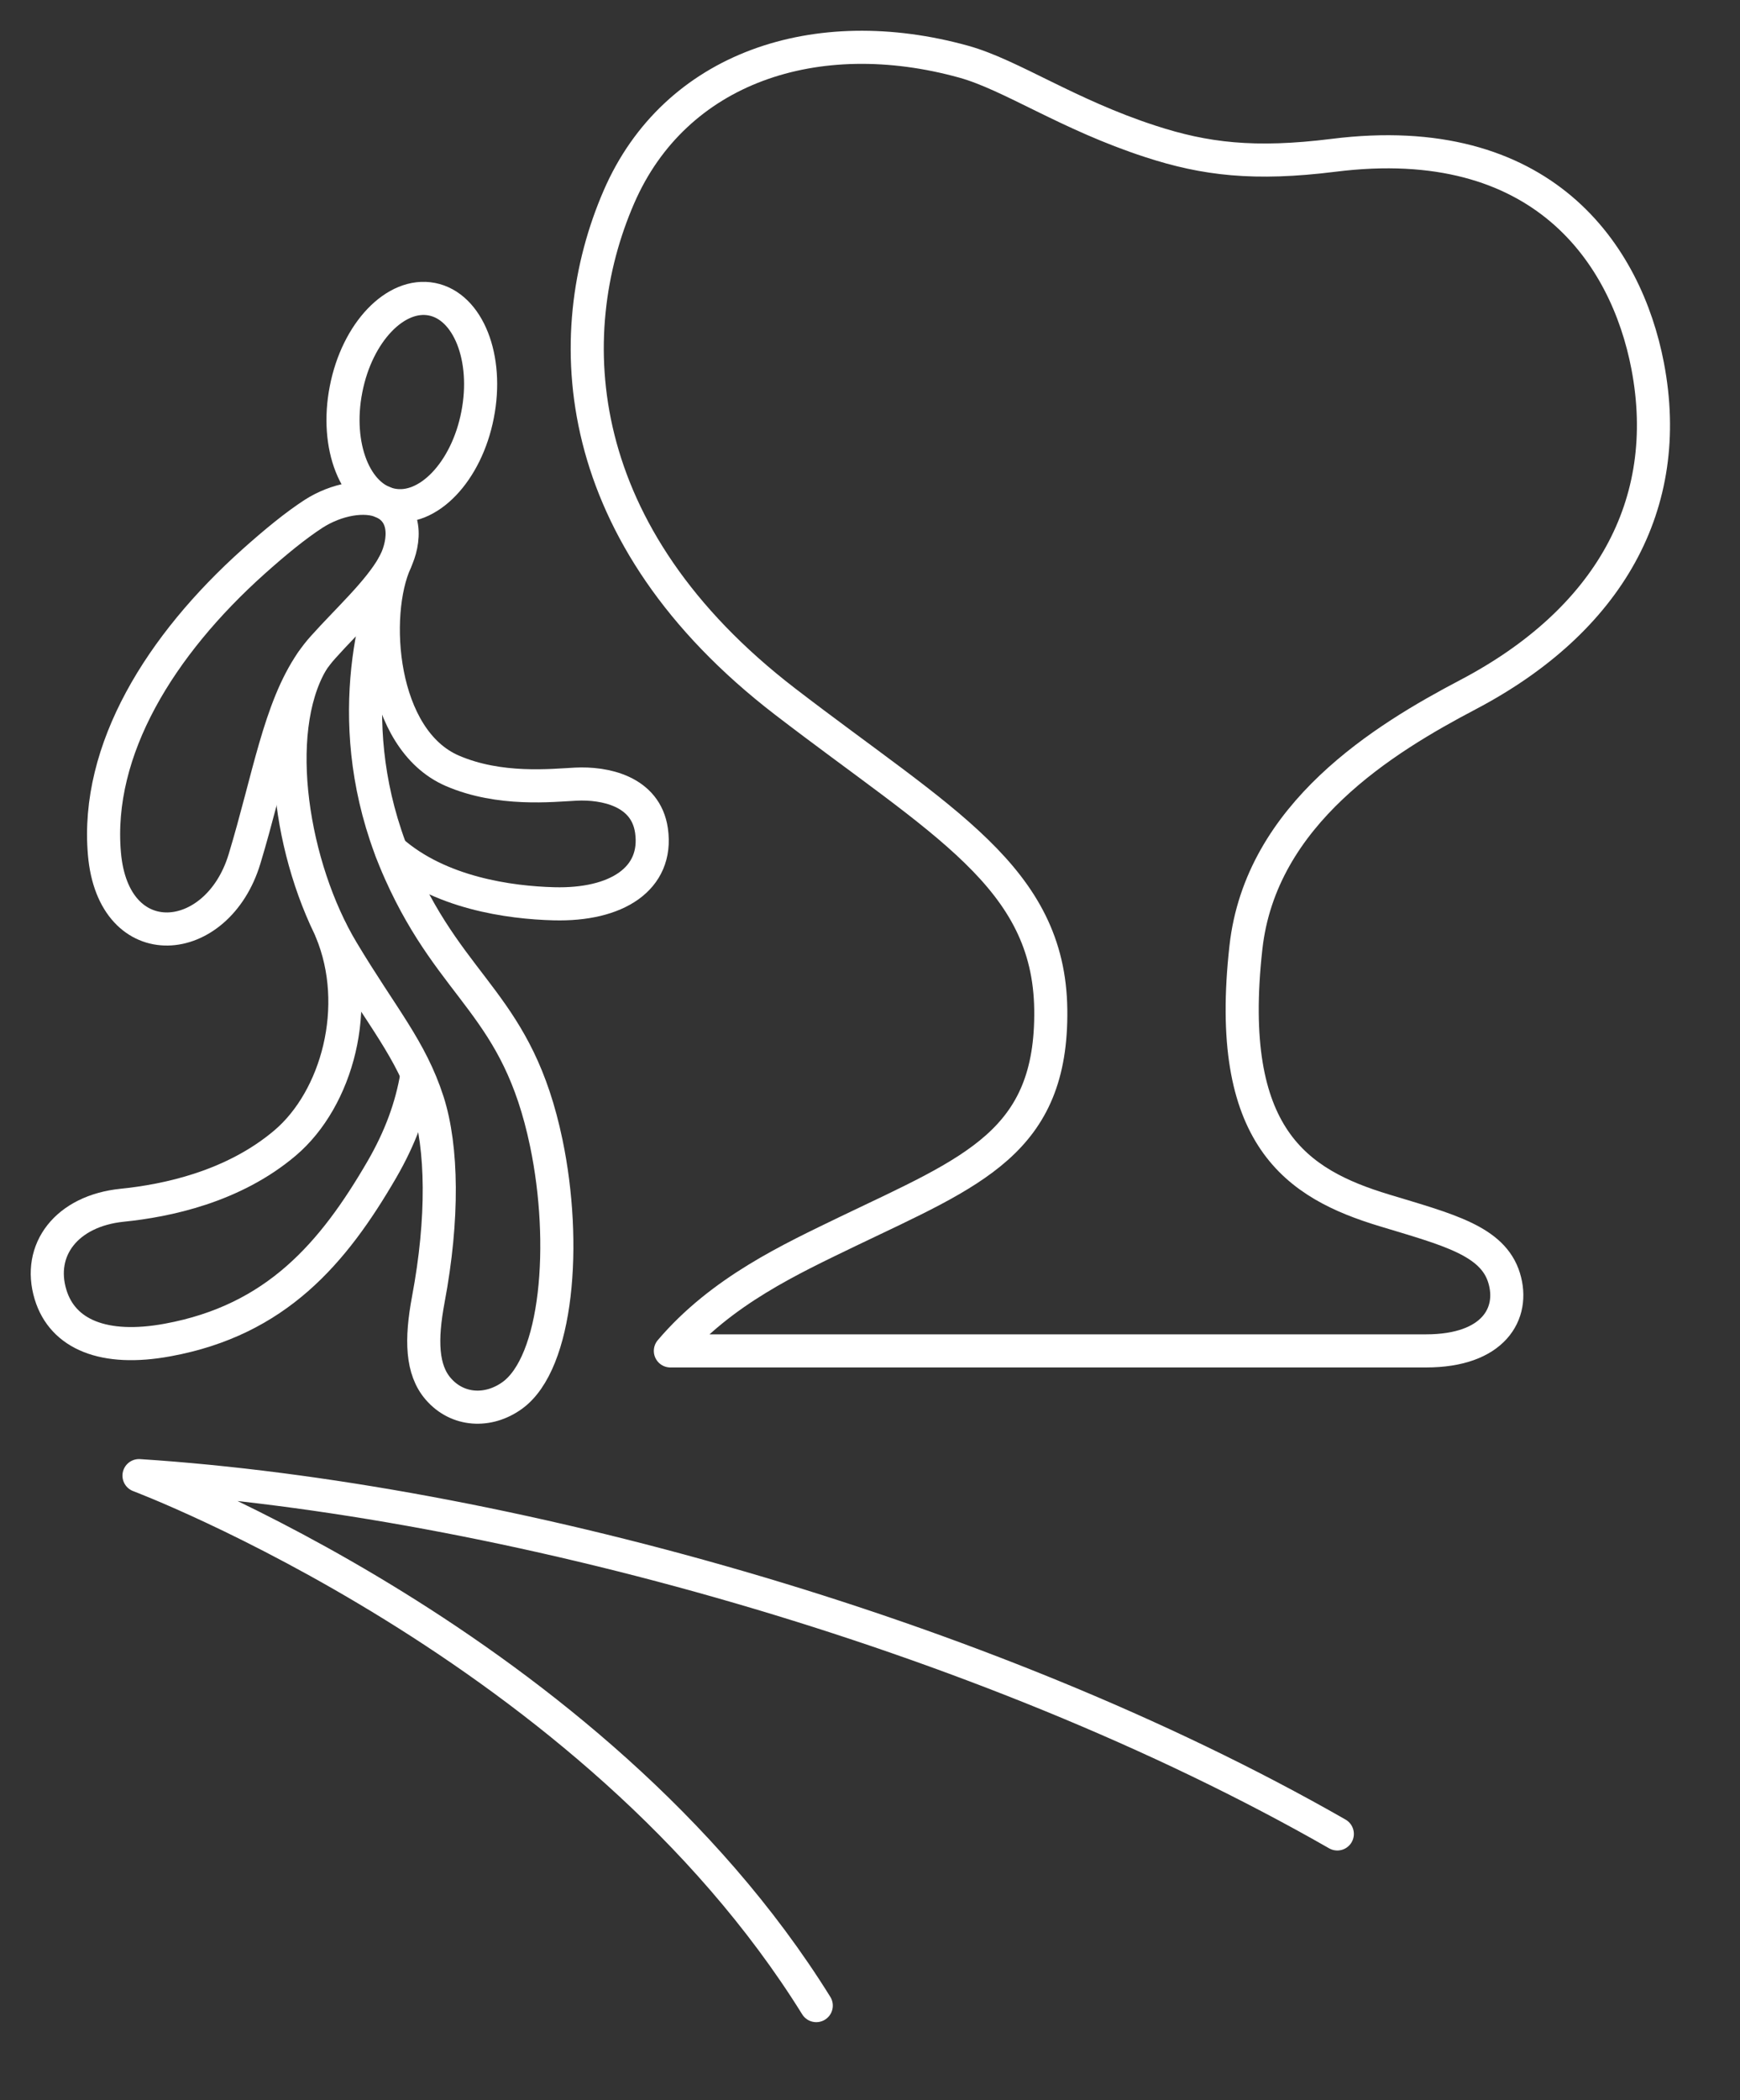
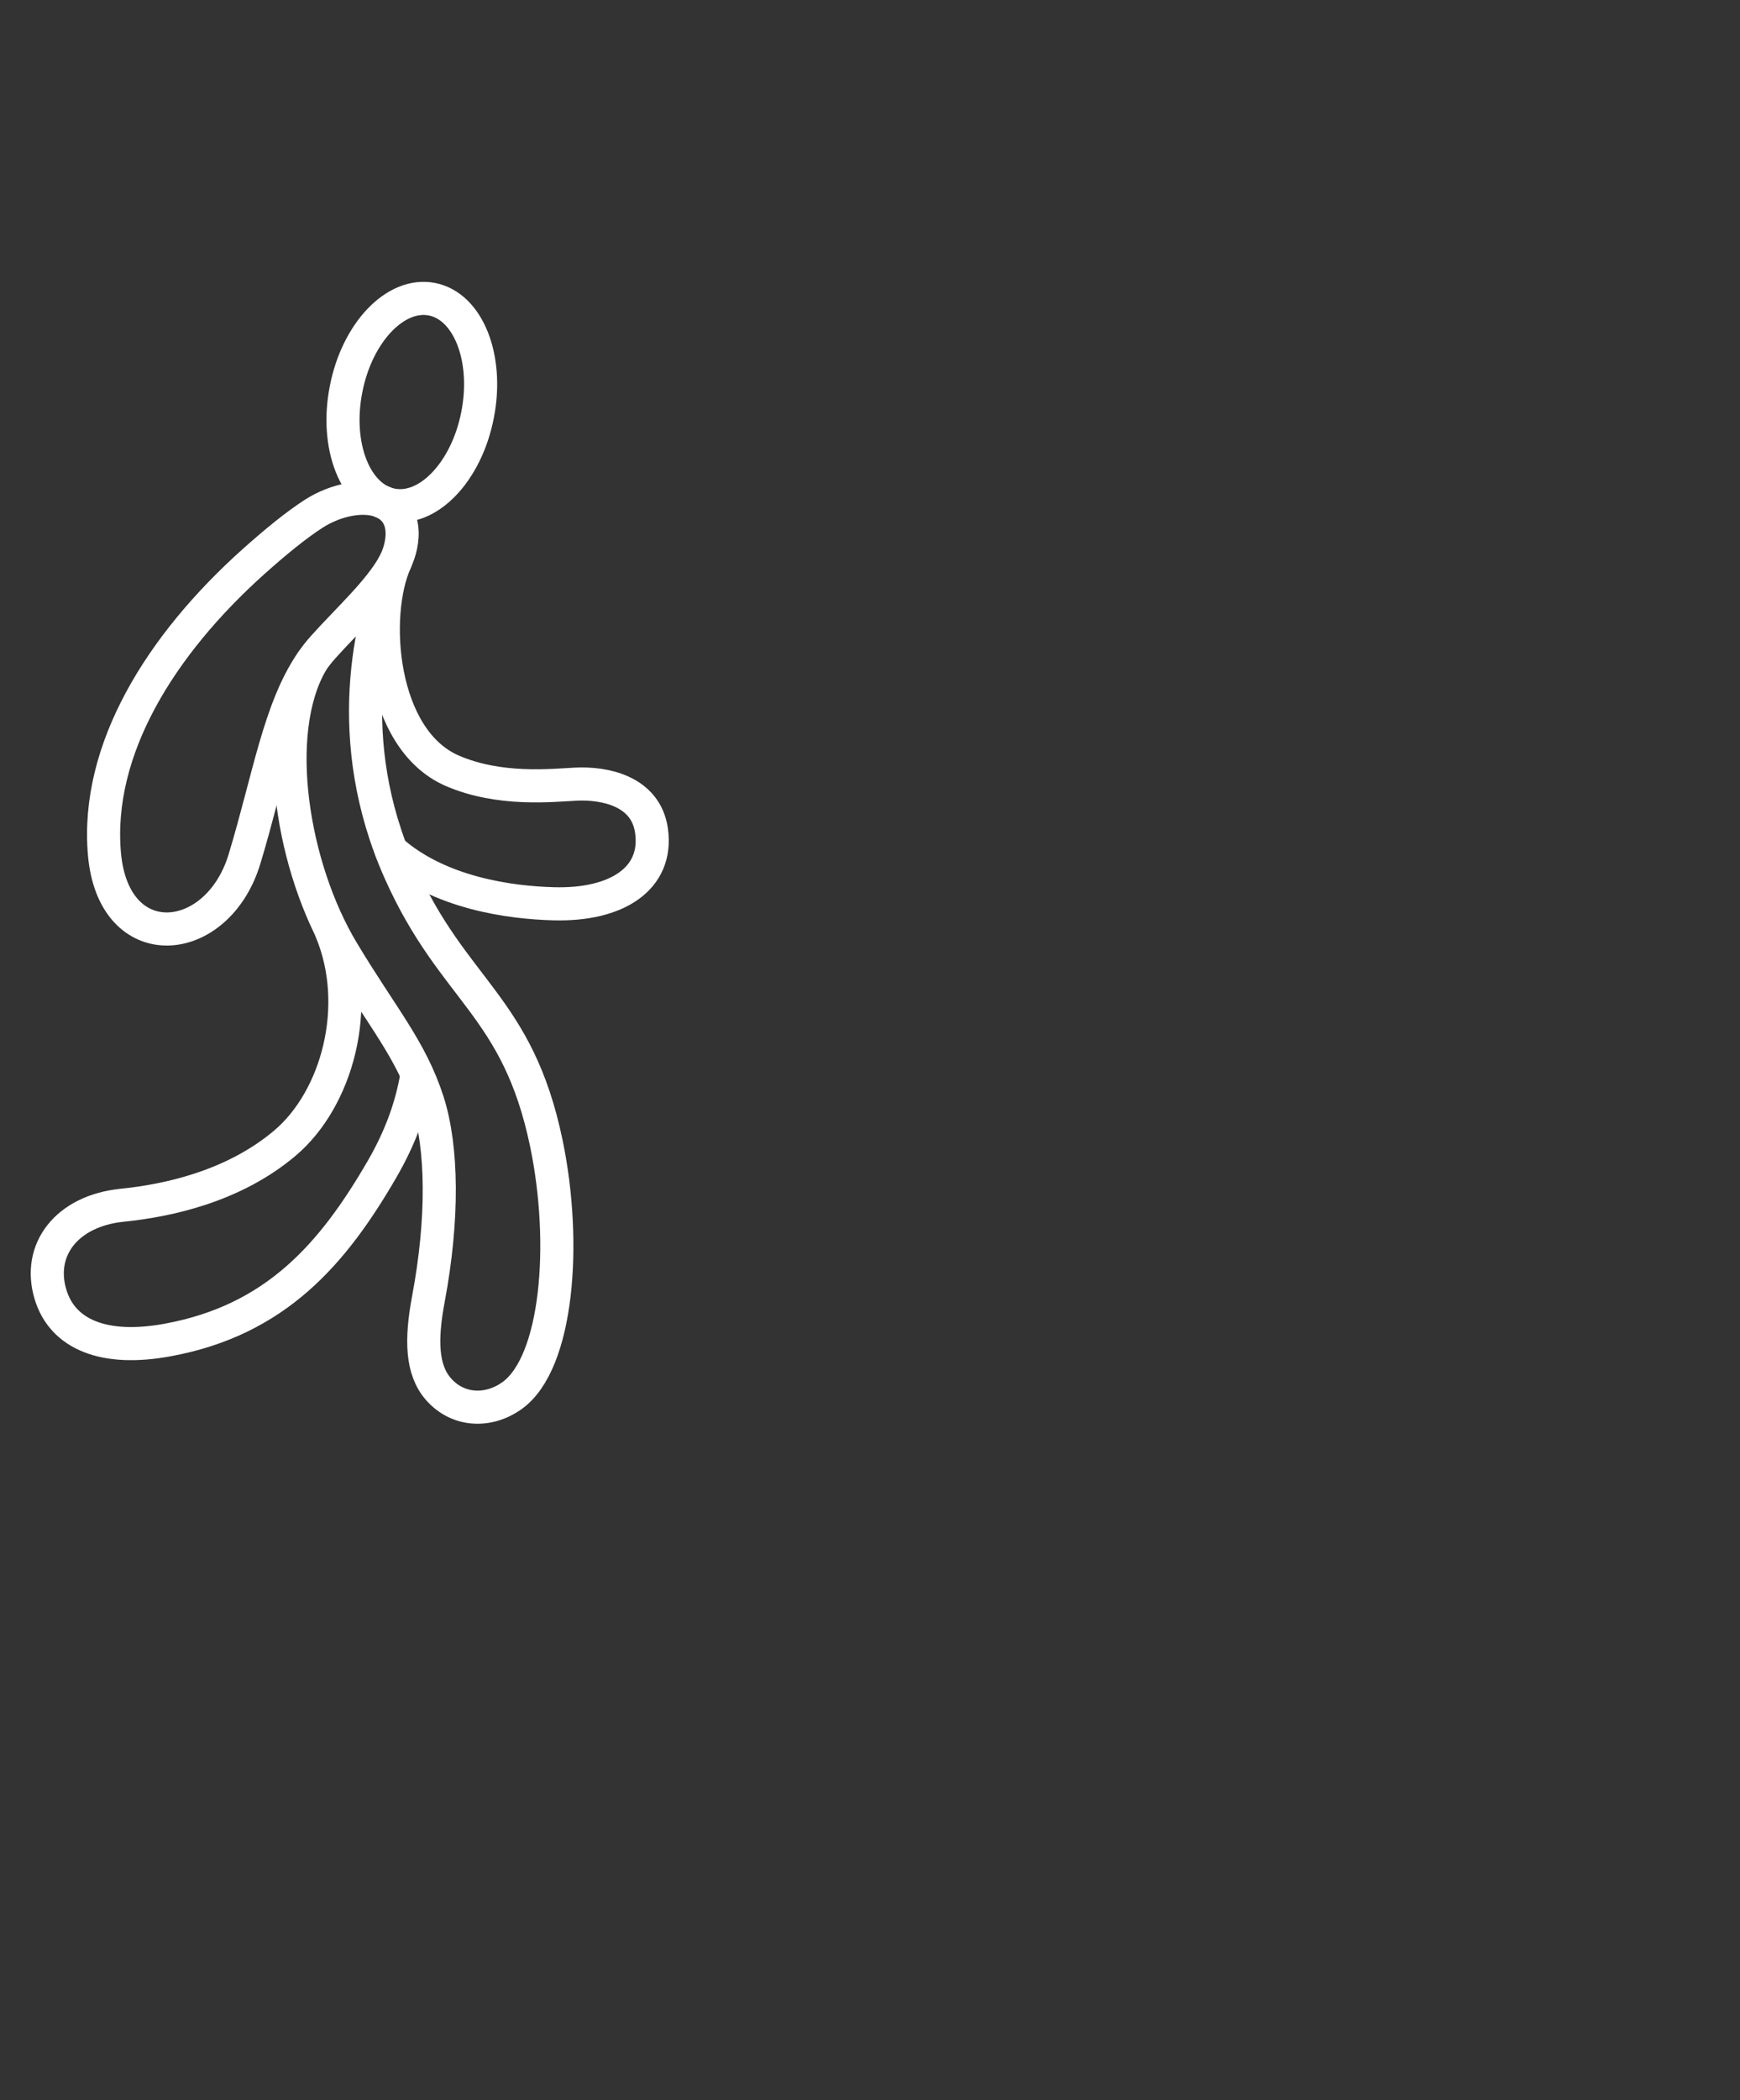
<svg xmlns="http://www.w3.org/2000/svg" fill="none" viewBox="0 0 184 222" height="222" width="184">
  <rect x="0" y="0" width="184" height="222" fill="#333333" stroke="none" />
  <path stroke-linejoin="round" stroke-linecap="round" stroke-miterlimit="10" stroke-width="3.5" stroke="white" d="M41.836 59.332C39.255 64.971 40.146 78.154 47.828 81.473C52.837 83.64 58.4 83.01 60.889 82.887C63.916 82.733 68.295 83.594 68.894 87.803C69.616 92.889 65.206 95.717 58.553 95.532C53.928 95.409 46.461 94.41 41.375 89.924" />
  <path stroke-linejoin="round" stroke-linecap="round" stroke-miterlimit="10" stroke-width="3.5" stroke="white" d="M35.013 98.39C38.347 106.38 35.643 116.152 30.158 120.808C24.672 125.463 17.62 126.923 12.918 127.399C7.048 127.999 3.914 132.116 5.343 136.834C6.618 141.044 10.982 142.887 17.727 141.643C29.22 139.538 35.243 132.47 40.391 123.604C42.312 120.285 43.51 117.043 44.078 113.663" />
  <path stroke-linejoin="round" stroke-linecap="round" stroke-miterlimit="10" stroke-width="3.5" stroke="white" d="M41.62 59.731C39.254 65.432 36.028 78.169 42.312 92.213C47.966 104.859 54.727 106.242 57.769 120.823C59.982 131.44 58.968 144.055 54.158 147.512C51.639 149.325 48.397 149.172 46.353 146.821C44.586 144.793 44.494 141.628 45.293 137.356C46.906 128.798 46.783 121.299 45.247 116.475C43.449 110.882 40.422 107.548 36.212 100.526C30.942 91.752 28.576 77.509 32.955 69.98" />
  <path stroke-linejoin="round" stroke-linecap="round" stroke-miterlimit="10" stroke-width="3.5" stroke="white" d="M26.808 59.362C16.943 68.198 10.09 79.26 11.043 90.246C11.996 101.233 22.982 100.28 25.855 90.8C28.436 82.272 29.527 74.958 32.938 69.98C33.322 69.427 33.722 68.904 34.167 68.413C36.764 65.509 40.037 62.559 41.62 59.731C42.68 57.841 43.325 54.4 40.529 53.093C38.608 52.202 35.566 52.771 33.169 54.307C31.248 55.552 29.112 57.304 26.808 59.362Z" />
  <path stroke-linejoin="round" stroke-linecap="round" stroke-miterlimit="10" stroke-width="3.5" stroke="white" d="M36.595 41.14C37.763 35.132 41.835 30.876 45.676 31.628C49.517 32.381 51.684 37.851 50.501 43.859C49.333 49.867 45.261 54.123 41.42 53.37C37.579 52.617 35.412 47.147 36.595 41.14Z" />
-   <path stroke-linejoin="round" stroke-linecap="round" stroke-miterlimit="10" stroke-width="3.5" stroke="white" d="M141.417 193.854C103.864 172.373 52.683 158.437 14.7 155.979C14.7 155.979 62.701 174.002 86.317 212" />
-   <path stroke-linejoin="round" stroke-linecap="round" stroke-miterlimit="10" stroke-width="3.5" stroke="white" d="M70.89 142.795C75.608 142.795 145.258 142.795 150.805 142.795C157.934 142.795 160.208 138.847 159.056 135.082C157.857 131.149 153.125 129.981 146.379 127.937C137.16 125.141 129.508 120.239 131.752 100.157C133.319 85.99 146.441 78.047 155.214 73.437C170.103 65.616 177.048 53.355 174.236 38.681C171.978 26.896 163.143 13.636 141.017 16.417C132.643 17.462 127.419 16.832 121.641 14.942C112.929 12.115 106.937 7.92 101.913 6.522C86.332 2.204 71.397 7.106 65.451 20.811C59.09 35.455 60.166 56.597 83.044 74.175C99.623 86.912 110.947 92.705 111.116 106.733C111.285 120.716 102.911 123.804 89.651 130.165C83.659 133.069 76.299 136.434 70.89 142.795Z" />
</svg>